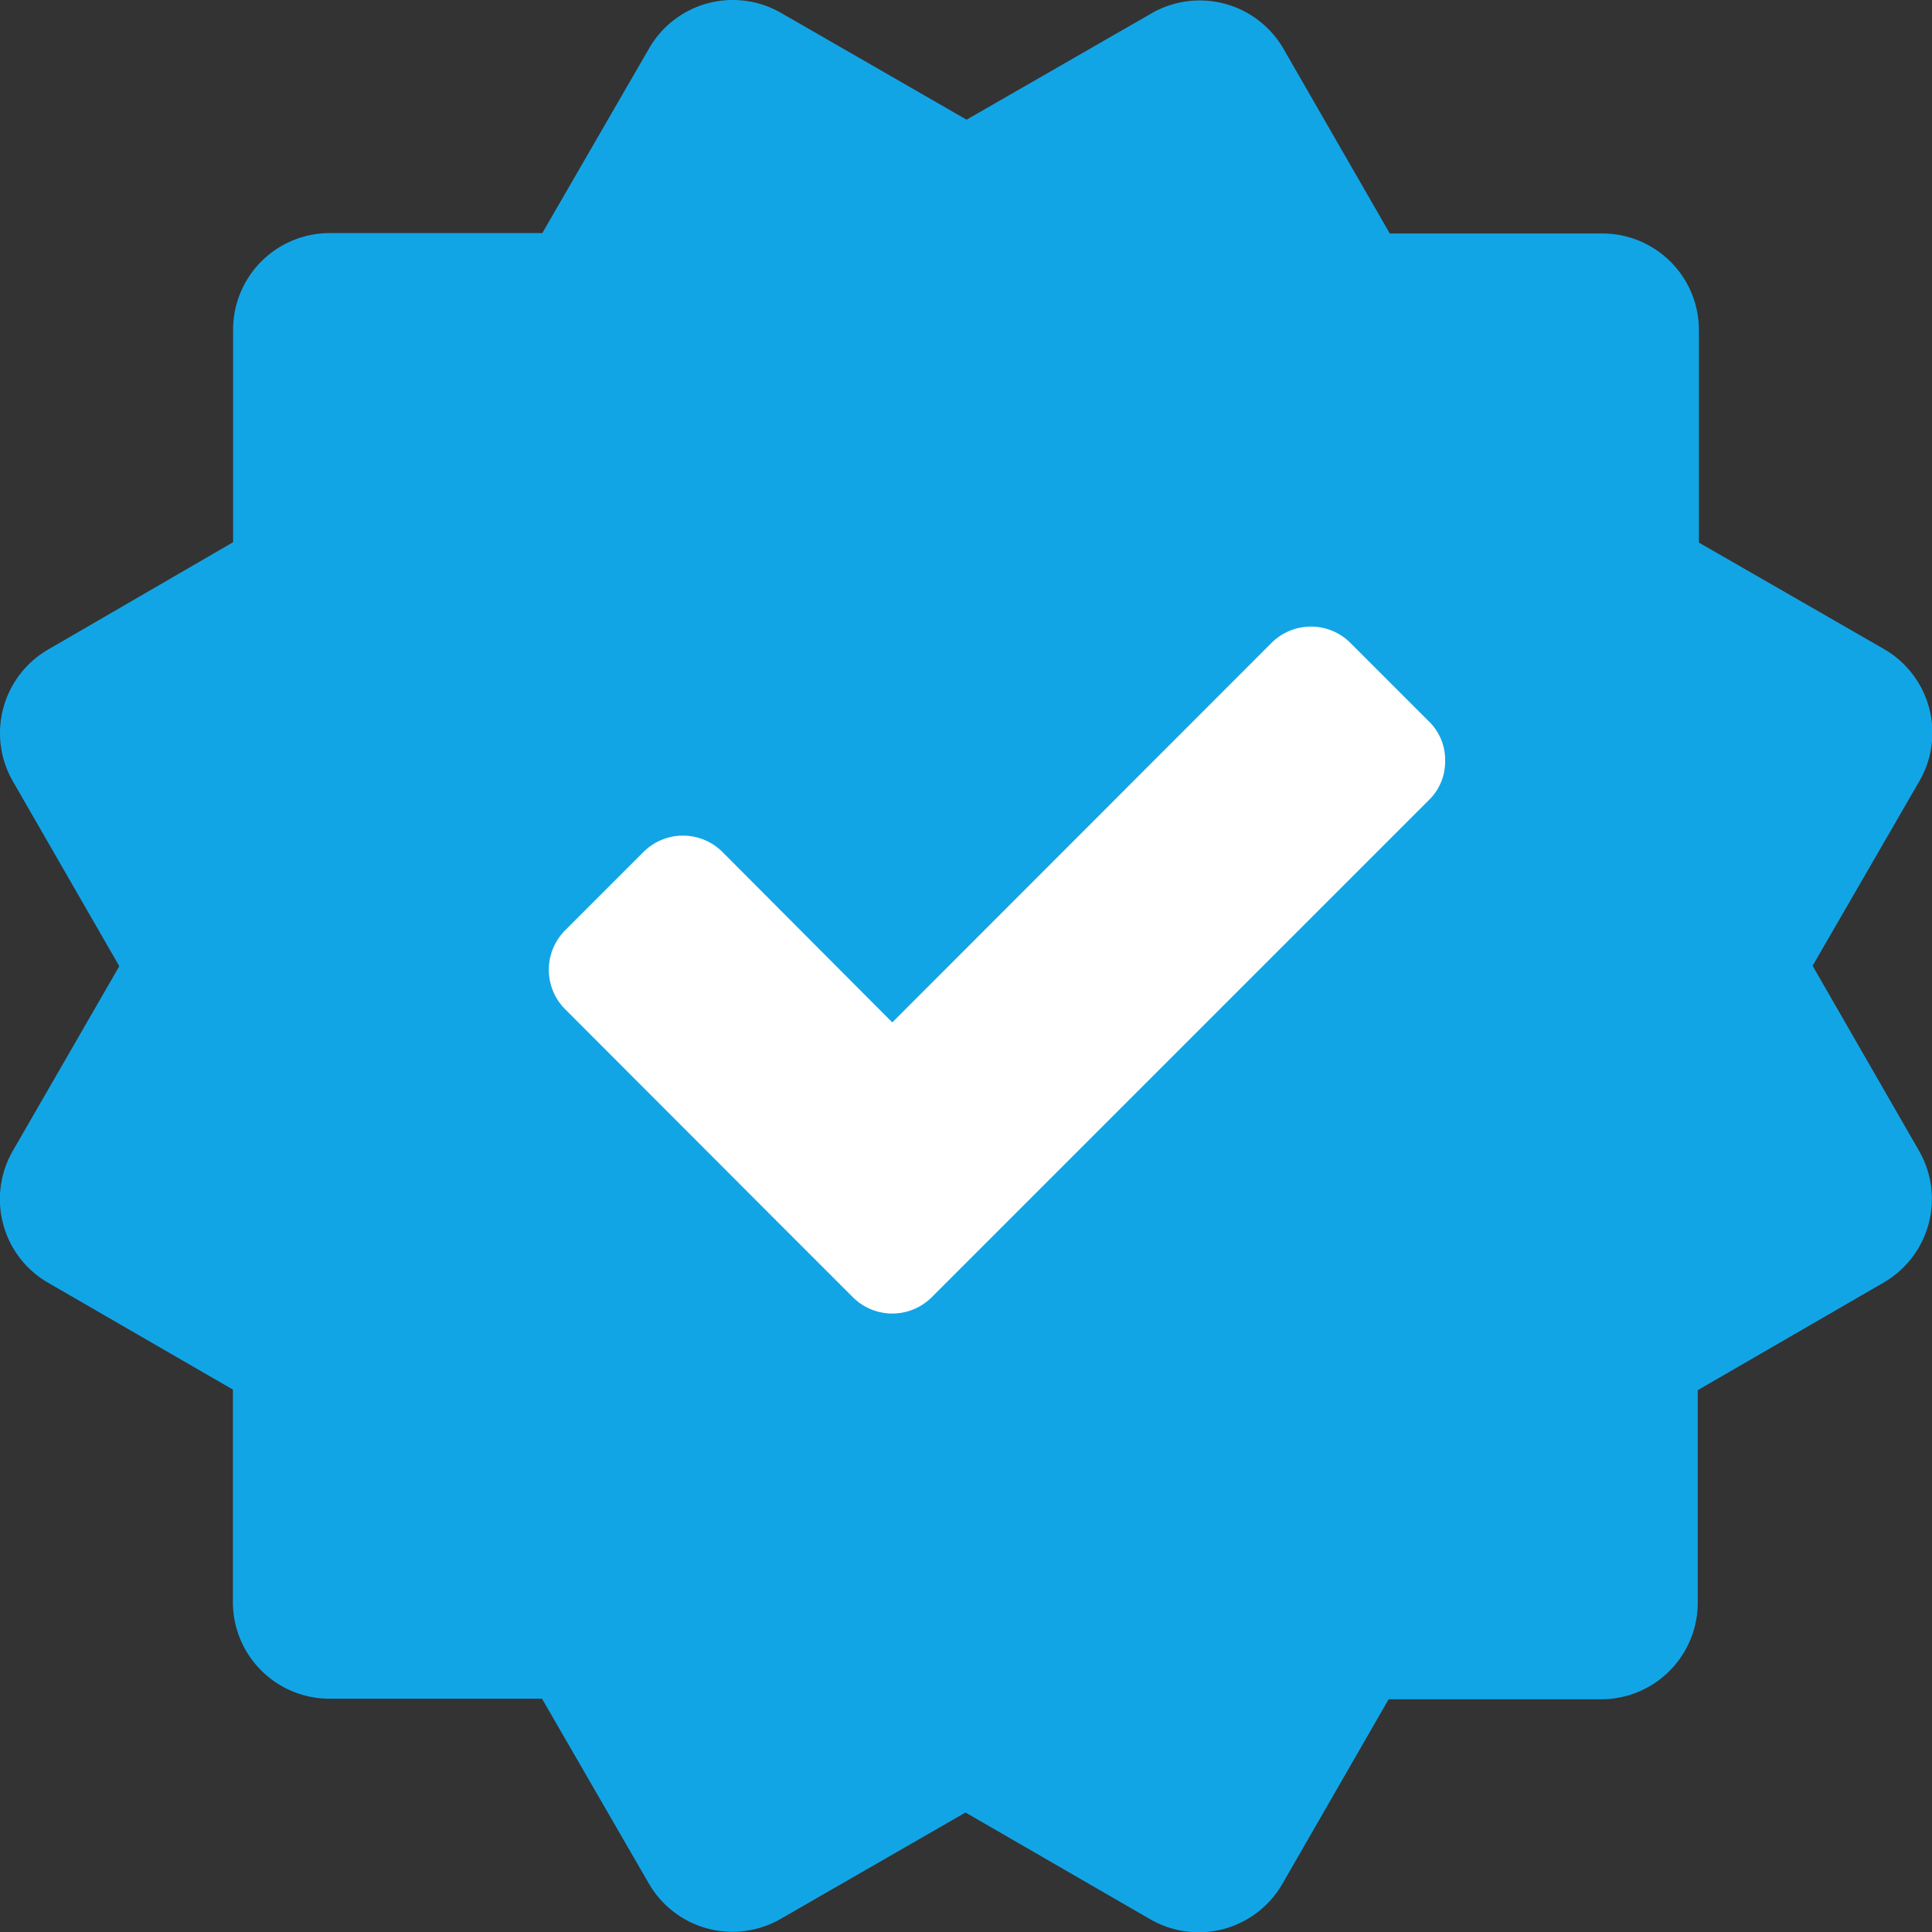
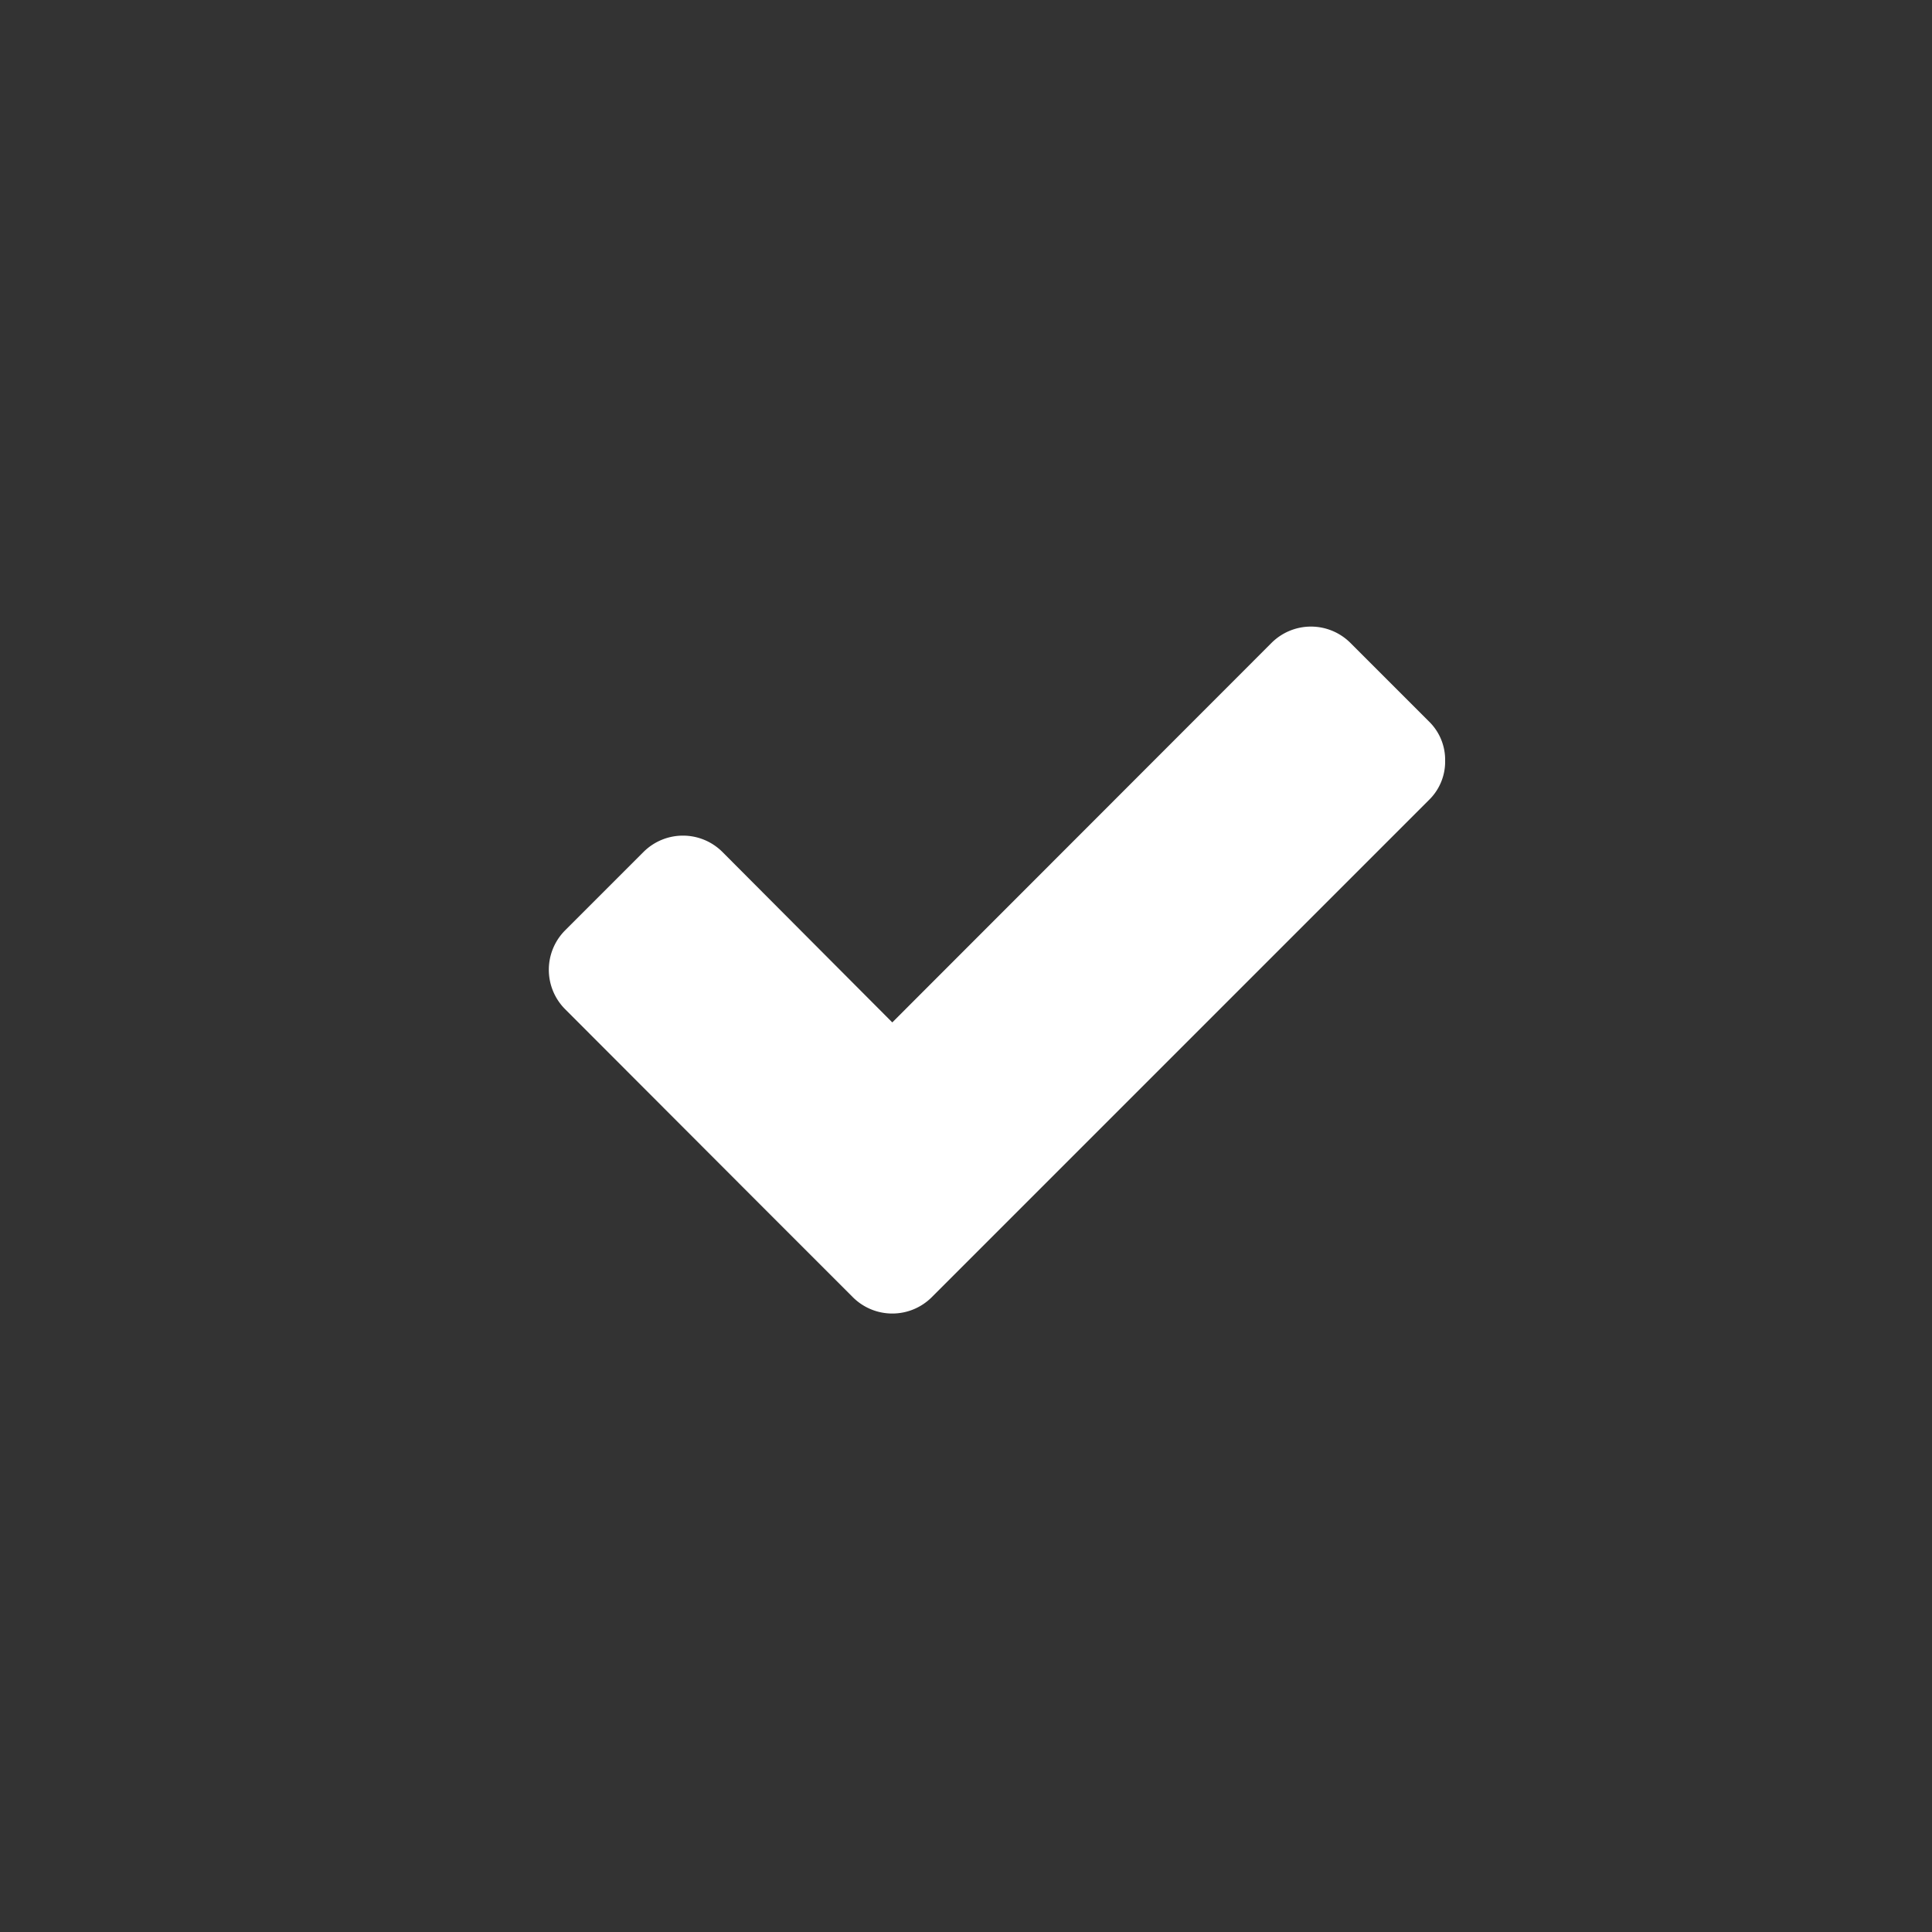
<svg xmlns="http://www.w3.org/2000/svg" width="20" height="20.002" viewBox="0 0 20 20.002">
  <rect x="0" y="0" width="20" height="20.002" fill="#333333" stroke="none" />
  <g id="Groupe_5894" data-name="Groupe 5894" transform="translate(-1005 -2833)">
    <g id="bxs-certification" transform="translate(1005 2833)">
-       <path id="Tracé_2144" data-name="Tracé 2144" d="M4.06,16.694a.993.993,0,0,0,.467.608l1.911,1.105v2.2a1,1,0,0,0,1,1h2.2l1.105,1.912a1,1,0,0,0,1.368.366l1.911-1.1,1.912,1.105a1,1,0,0,0,1.368-.366l1.1-1.911h2.2a1,1,0,0,0,1-1v-2.2L23.525,17.3a1,1,0,0,0,.366-1.368l-1.1-1.912,1.105-1.911a1,1,0,0,0-.366-1.368L21.614,9.639v-2.2a1,1,0,0,0-1-1h-2.2l-1.1-1.911a1,1,0,0,0-.608-.467,1,1,0,0,0-.76.1l-1.913,1.1L12.115,4.157a1,1,0,0,0-1.368.365L9.641,6.435H7.44a1,1,0,0,0-1,1v2.2L4.527,10.745a1,1,0,0,0-.365,1.368l1.1,1.911L4.16,15.935a1,1,0,0,0-.1.759Z" transform="translate(-4.027 -4.022)" fill="#12a5e6" />
-     </g>
+       </g>
    <g id="check" transform="translate(1010.681 2839.486)">
      <path id="Tracé_2142" data-name="Tracé 2142" d="M10.029,3.729a.554.554,0,0,1-.168.407L5.527,8.47l-.814.814a.578.578,0,0,1-.814,0L3.085,8.47.918,6.3a.578.578,0,0,1,0-.814l.814-.814a.578.578,0,0,1,.814,0l1.76,1.766L8.233,2.508a.578.578,0,0,1,.814,0l.814.814A.554.554,0,0,1,10.029,3.729Z" transform="translate(-0.75 -2.34)" fill="#fff" />
    </g>
  </g>
</svg>